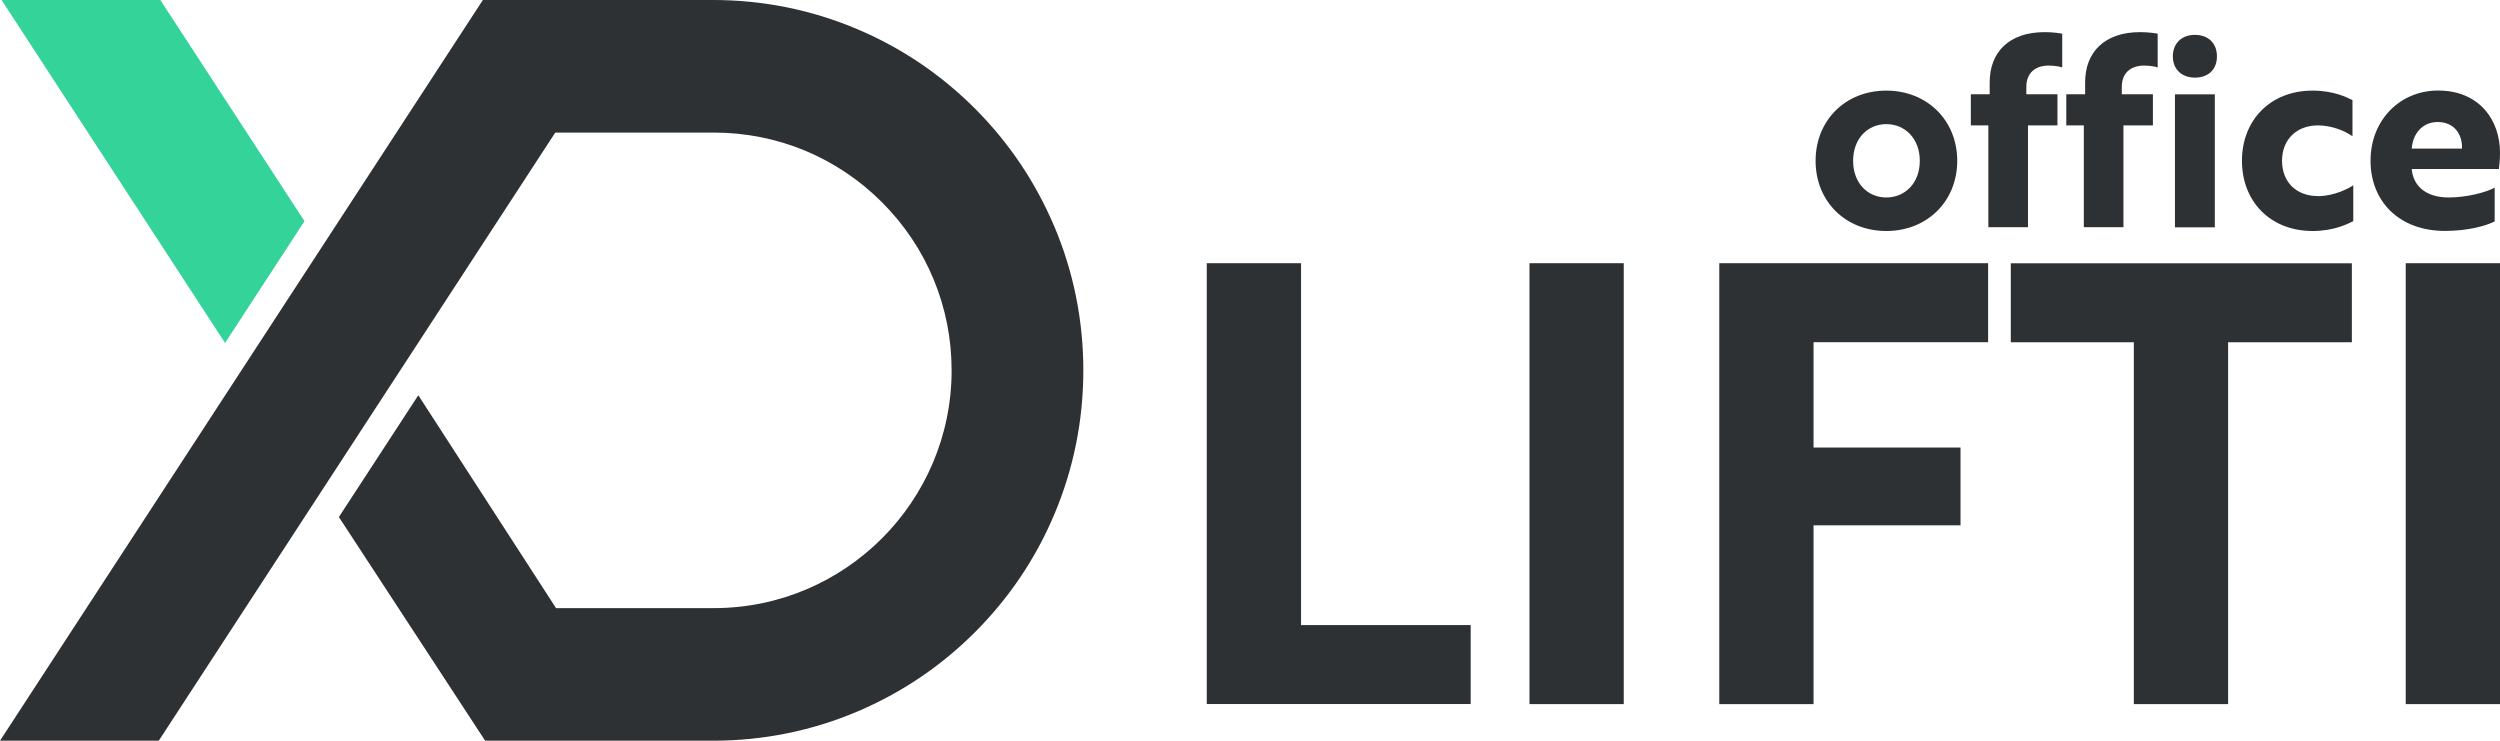
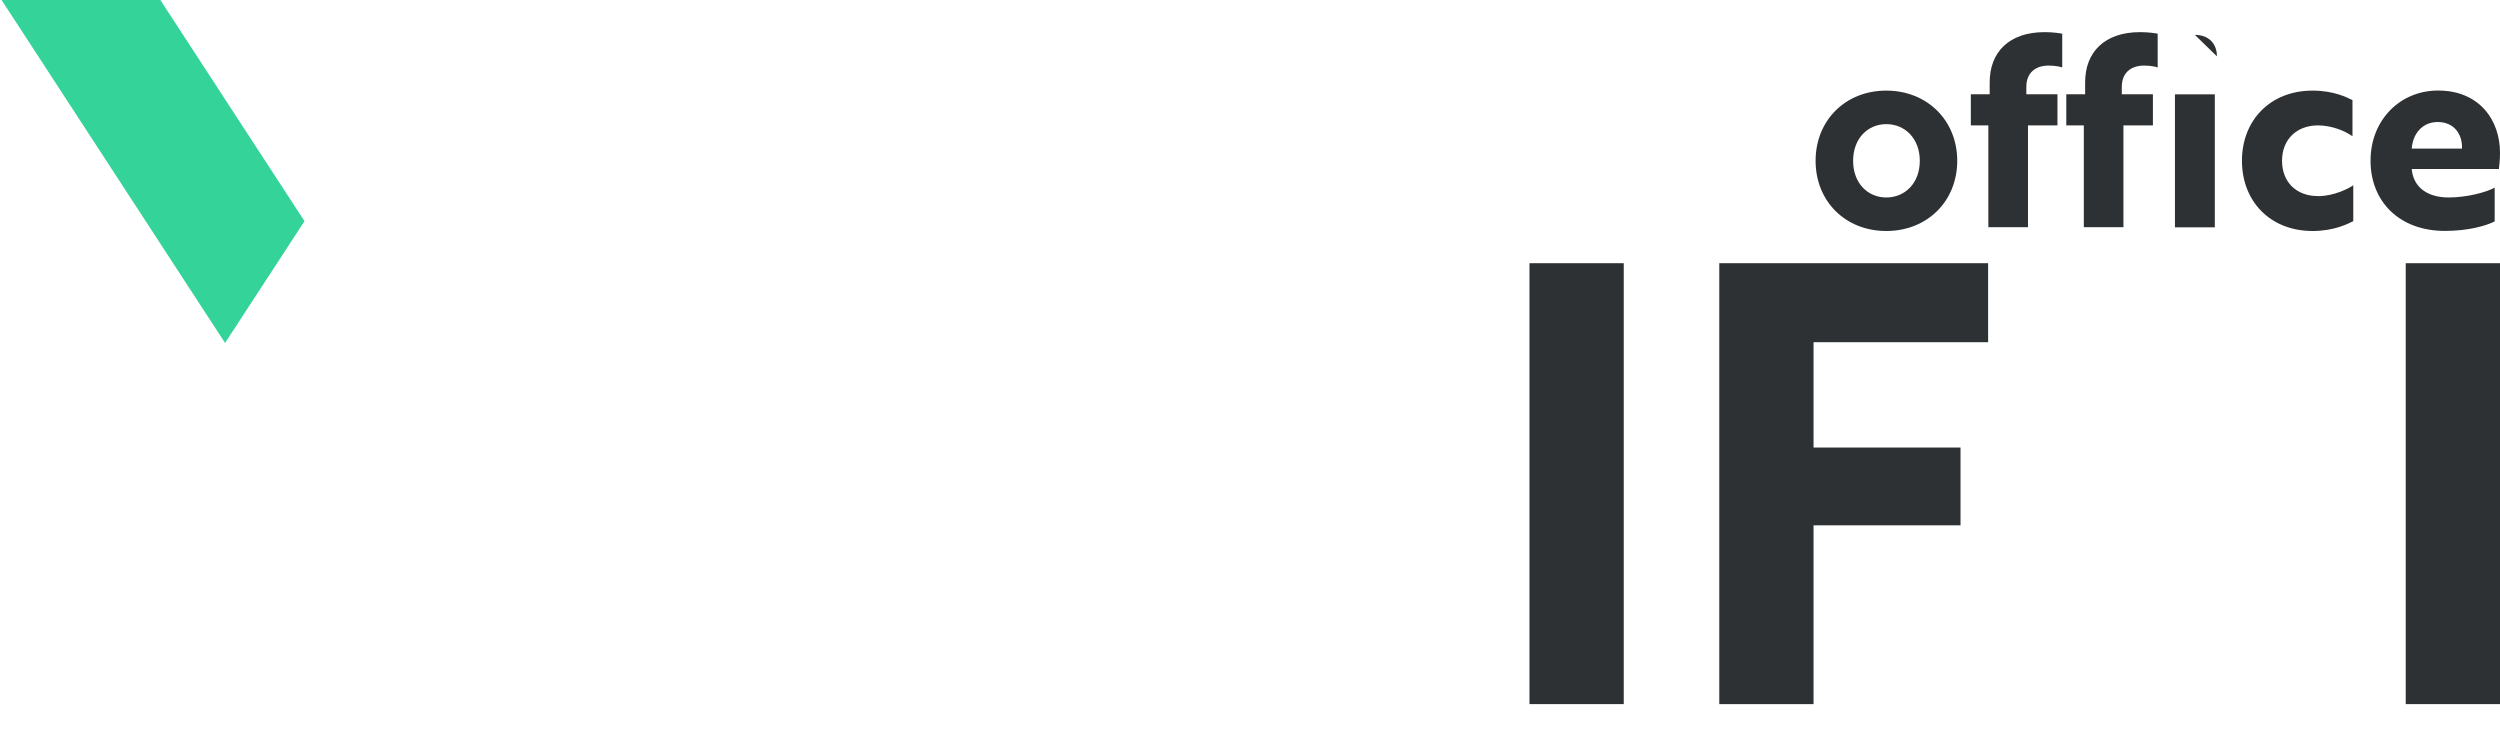
<svg xmlns="http://www.w3.org/2000/svg" id="_レイヤー_2" data-name="レイヤー 2" viewBox="0 0 319.8 94.75">
  <defs>
    <style>
      .cls-1 {
        fill: #2e3134;
      }

      .cls-1, .cls-2 {
        stroke-width: 0px;
      }

      .cls-2 {
        fill: #34d399;
      }
    </style>
  </defs>
  <g id="_レイヤー_1-2" data-name="レイヤー 1">
    <g>
      <polygon class="cls-2" points="38.95 28.29 20.51 0 .2 0 28.79 43.87 38.95 28.29" />
-       <path class="cls-1" d="m134.85,28.93c-2.39-5.64-5.8-10.71-10.15-15.06-4.35-4.35-9.42-7.77-15.06-10.15C103.8,1.25,97.6,0,91.2,0h-29.43S0,94.75,0,94.75h20.31L71.03,16.96h20.28c8.12,0,15.76,3.16,21.51,8.91,5.74,5.74,8.91,13.38,8.91,21.51,0,16.77-13.64,30.41-30.41,30.41h-20.19l-17.62-27.23-10.16,15.58,18.71,28.61h29.15c6.4,0,12.6-1.25,18.44-3.72,5.64-2.39,10.71-5.8,15.06-10.15,4.35-4.35,7.77-9.42,10.15-15.06,2.47-5.84,3.72-12.05,3.72-18.44s-1.25-12.6-3.72-18.44Z" />
    </g>
    <g>
-       <path class="cls-1" d="m154.37,90.07v-56.4h12.06v46.29h21.7v10.1h-33.76Z" />
      <path class="cls-1" d="m195.65,90.07v-56.4h12.06v56.4h-12.06Z" />
      <path class="cls-1" d="m231.99,43.78v13.47h18.8v9.95h-18.8v22.87h-12.06v-56.4h34.39v10.1h-22.32Z" />
-       <path class="cls-1" d="m285.02,43.78v46.29h-12.06v-46.29h-15.74v-10.1h43.63v10.1h-15.82Z" />
      <path class="cls-1" d="m307.74,90.07v-56.4h12.06v56.4h-12.06Z" />
    </g>
    <g>
      <path class="cls-1" d="m250.37,20.57c0,5.17-3.84,8.98-9.08,8.98s-9.04-3.81-9.04-8.98,3.81-8.98,9.04-8.98,9.08,3.81,9.08,8.98Zm-4.79,0c0-2.82-1.87-4.69-4.28-4.69s-4.25,1.87-4.25,4.69,1.83,4.69,4.25,4.69,4.28-1.87,4.28-4.69Z" />
      <path class="cls-1" d="m254.52,12.07v-1.53c0-3.88,2.48-6.43,7.04-6.43,1.05,0,1.94.14,2.24.2v4.32c-.27-.1-.92-.24-1.73-.24-1.73,0-2.86.95-2.86,2.72v.95h3.98v3.98h-3.77v13.02h-5.07v-13.02h-2.24v-3.98h2.41Z" />
      <path class="cls-1" d="m266.73,12.07v-1.53c0-3.88,2.48-6.43,7.04-6.43,1.05,0,1.94.14,2.24.2v4.32c-.27-.1-.92-.24-1.73-.24-1.73,0-2.86.95-2.86,2.72v.95h3.98v3.98h-3.77v13.02h-5.07v-13.02h-2.24v-3.98h2.41Z" />
-       <path class="cls-1" d="m280.77,4.46c1.7,0,2.82,1.05,2.82,2.75s-1.12,2.72-2.82,2.72-2.82-1.09-2.82-2.72,1.09-2.75,2.82-2.75Zm2.55,7.62v17h-5.1V12.07h5.1Z" />
+       <path class="cls-1" d="m280.77,4.46c1.7,0,2.82,1.05,2.82,2.75Zm2.55,7.62v17h-5.1V12.07h5.1Z" />
      <path class="cls-1" d="m296.51,25.09c2.04,0,3.88-.95,4.52-1.39v4.59c-.68.34-2.45,1.26-5.2,1.26-5.44,0-9.04-3.81-9.04-8.98s3.6-8.98,9.04-8.98c2.72,0,4.42.88,5.1,1.22v4.62c-.95-.68-2.65-1.39-4.42-1.39-2.69,0-4.59,1.77-4.59,4.52s1.84,4.52,4.59,4.52Z" />
      <path class="cls-1" d="m319.8,19.55c0,.92-.1,1.73-.14,2.07h-11.15c.2,2.31,1.97,3.64,4.73,3.64,2.41,0,4.93-.71,5.88-1.26v4.32c-1.05.54-3.33,1.22-6.36,1.22-5.85,0-9.52-3.77-9.52-8.98s3.77-8.98,8.64-8.98c5.24,0,7.92,3.74,7.92,7.96Zm-7.96-3.94c-2.04,0-3.2,1.56-3.33,3.4h6.43c.07-1.84-1.02-3.4-3.09-3.4Z" />
    </g>
  </g>
</svg>